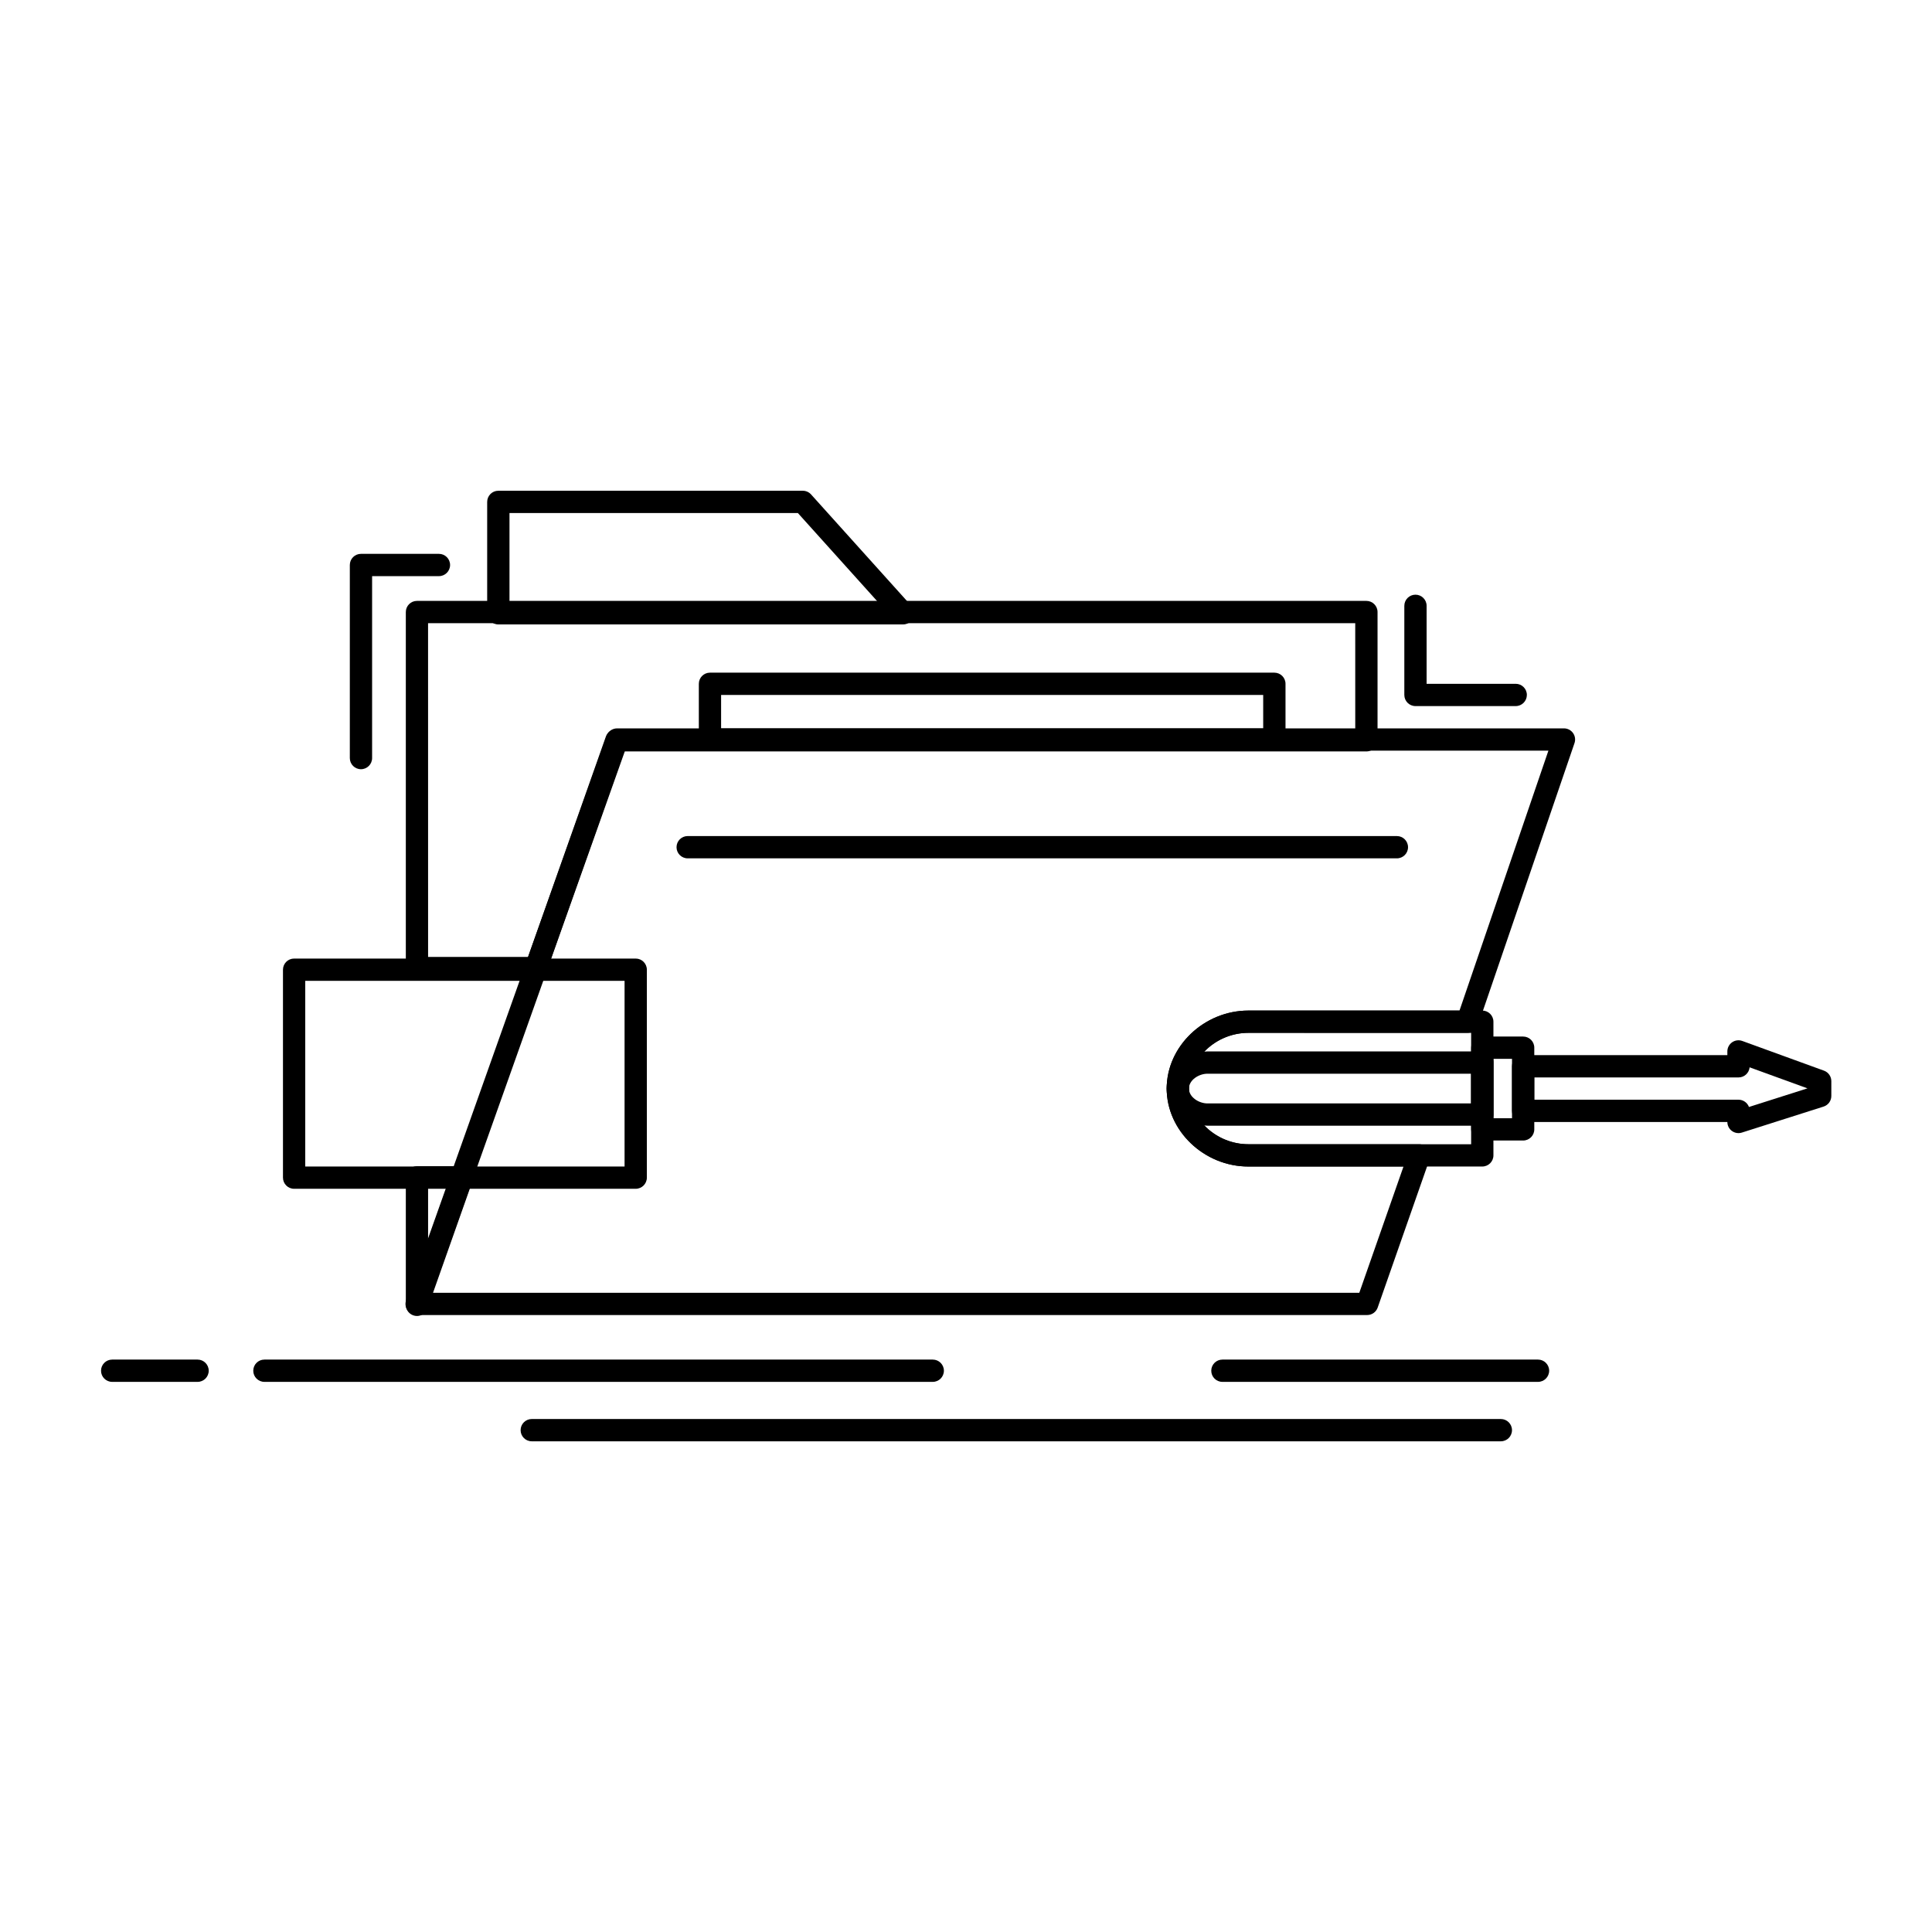
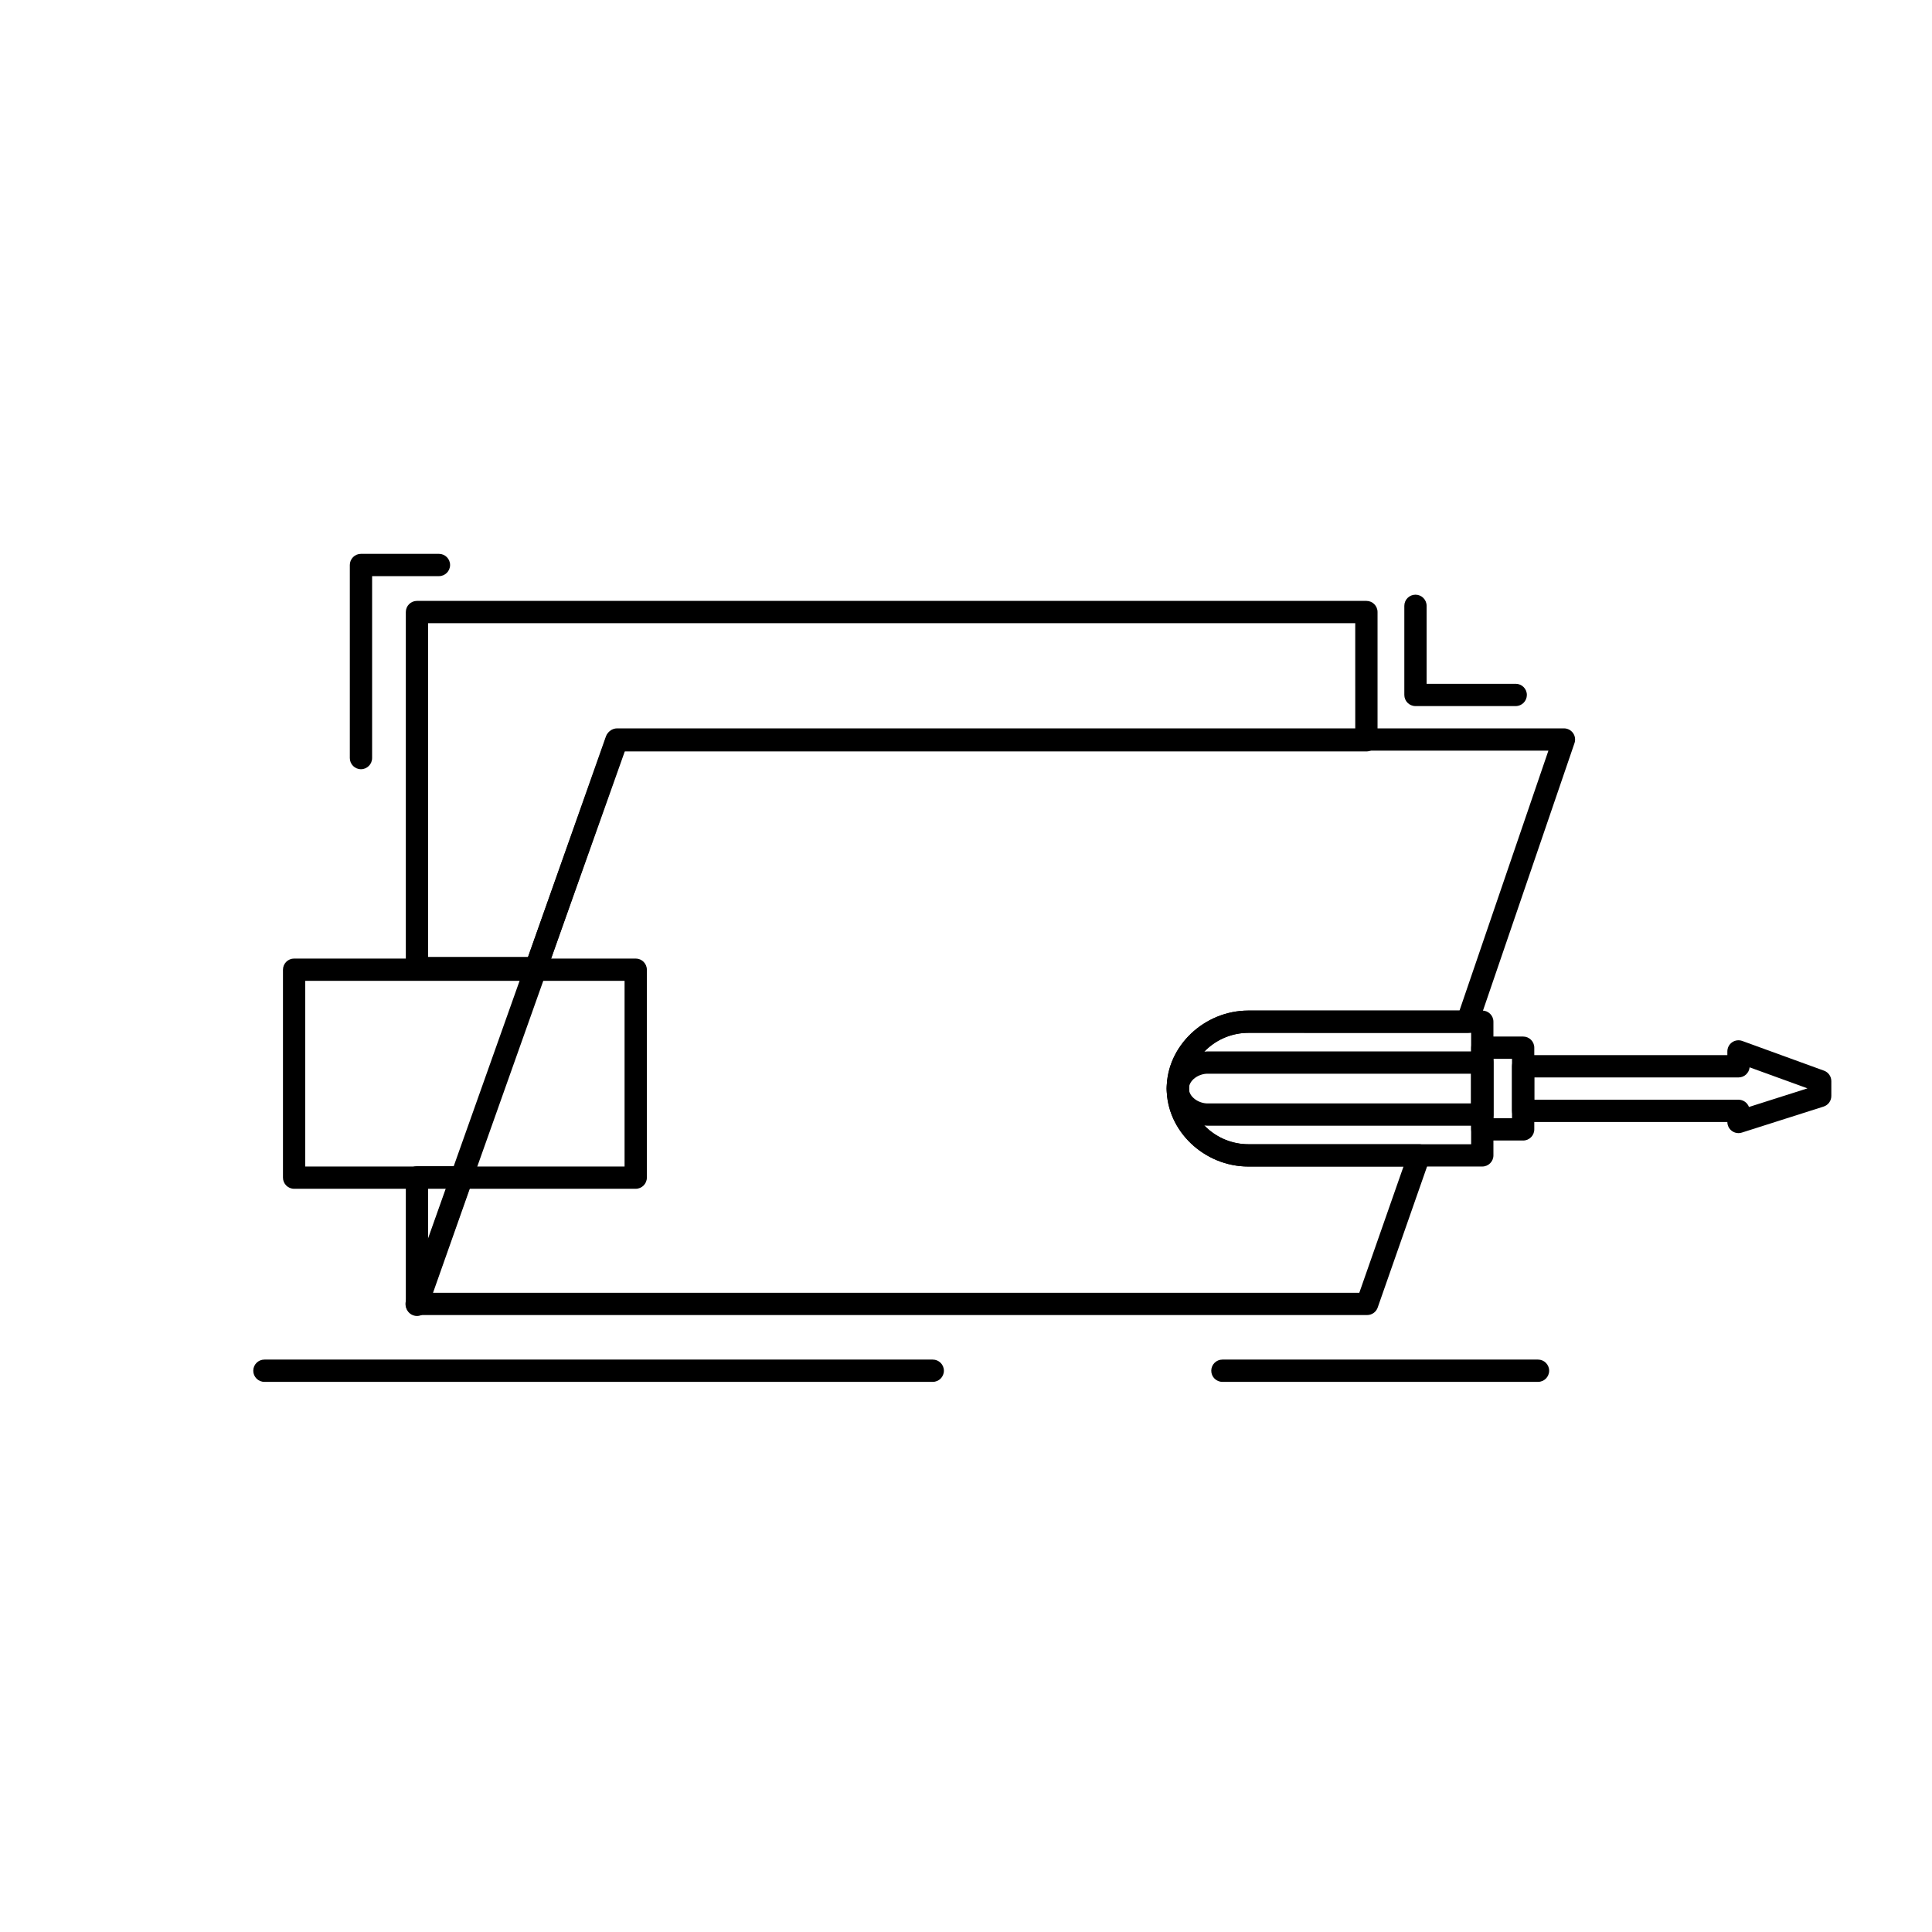
<svg xmlns="http://www.w3.org/2000/svg" fill="#000000" width="800px" height="800px" version="1.1" viewBox="144 144 512 512">
  <g>
    <path d="m254.5 492.75c-0.164 0-0.332-0.016-0.5-0.043-1.418-0.242-2.453-1.473-2.453-2.91v-33.793c0-1.629 1.32-2.953 2.953-2.953h11.938c0.957 0 1.855 0.465 2.41 1.246 0.555 0.781 0.691 1.785 0.371 2.688l-11.938 33.793c-0.422 1.199-1.551 1.973-2.781 1.973zm2.949-33.793v13.625l4.812-13.625zm28.574-55.461h-31.523c-1.629 0-2.953-1.32-2.953-2.953v-94.348c0-1.629 1.32-2.953 2.953-2.953h251.61c1.629 0 2.953 1.32 2.953 2.953v33.988c0 1.629-1.32 2.953-2.953 2.953l-196.68-0.004-20.629 58.395c-0.414 1.18-1.531 1.969-2.781 1.969zm-28.574-5.902h26.484l20.629-58.395c0.418-1.18 1.531-1.969 2.785-1.969h195.81l-0.004-28.086h-245.71z" />
    <path d="m506.32 492.5h-251.91c-0.961 0-1.859-0.465-2.41-1.25-0.555-0.785-0.691-1.785-0.371-2.691l53.137-149.57c0.418-1.176 1.531-1.965 2.781-1.965h250.92c0.953 0 1.848 0.461 2.402 1.234 0.555 0.777 0.699 1.77 0.391 2.672l-25.586 74.785c-0.41 1.195-1.531 1.996-2.793 1.996h-58.055c-8.535 0-15.742 6.758-15.742 14.762 0 8 7.211 14.762 15.742 14.762h45.266c0.957 0 1.855 0.465 2.406 1.242 0.555 0.781 0.695 1.781 0.379 2.684l-13.777 39.359c-0.414 1.188-1.531 1.98-2.785 1.98zm-247.72-5.902h245.63l11.711-33.457h-41.105c-11.734 0-21.648-9.465-21.648-20.664 0-11.199 9.914-20.664 21.648-20.664h55.945l23.562-68.879h-244.7z" />
-     <path d="m383.32 309.48h-107.26c-1.629 0-2.953-1.32-2.953-2.953v-29.52c0-1.629 1.32-2.953 2.953-2.953h80.688c0.836 0 1.633 0.355 2.195 0.977l26.566 29.52c0.781 0.867 0.977 2.109 0.504 3.176s-1.531 1.754-2.695 1.754zm-104.3-5.906h97.676l-21.254-23.617-76.422 0.004z" />
-     <path d="m481.72 342.93h-149.57c-1.629 0-2.953-1.32-2.953-2.953v-14.762c0-1.629 1.32-2.953 2.953-2.953h149.57c1.629 0 2.953 1.32 2.953 2.953v14.762c0 1.629-1.32 2.953-2.953 2.953zm-146.62-5.906h143.66v-8.855h-143.66z" />
-     <path d="m514.19 371.47h-187.95c-1.629 0-2.953-1.32-2.953-2.953 0-1.629 1.32-2.953 2.953-2.953h187.95c1.629 0 2.953 1.32 2.953 2.953s-1.32 2.953-2.953 2.953z" />
    <path d="m536.82 453.14h-61.992c-11.734 0-21.648-9.465-21.648-20.664 0-11.199 9.914-20.664 21.648-20.664h61.992c1.629 0 2.953 1.32 2.953 2.953v35.426c0 1.629-1.324 2.949-2.953 2.949zm-61.992-35.426c-8.535 0-15.742 6.758-15.742 14.762 0 8 7.211 14.762 15.742 14.762h59.039v-29.52z" />
    <path d="m604.72 444.29c-0.617 0-1.23-0.195-1.742-0.57-0.758-0.555-1.211-1.441-1.211-2.383h-54.121c-1.629 0-2.953-1.32-2.953-2.953v-11.809c0-1.629 1.32-2.953 2.953-2.953h54.121v-0.984c0-0.965 0.469-1.867 1.258-2.418 0.789-0.555 1.797-0.684 2.703-0.355l21.648 7.871c1.168 0.426 1.945 1.531 1.945 2.773v3.938c0 1.285-0.832 2.422-2.059 2.812l-21.648 6.887c-0.289 0.098-0.594 0.145-0.895 0.145zm-54.117-8.855h54.121c1.27 0 2.352 0.801 2.769 1.926l15.504-4.934-15.332-5.574c-0.141 1.5-1.402 2.68-2.938 2.68h-54.121z" />
    <path d="m536.82 442.32h-72.816c-5.227 0-10.824-3.953-10.824-9.84 0-5.887 5.598-9.84 10.824-9.84h72.816c1.629 0 2.953 1.32 2.953 2.953v13.777c0 1.629-1.324 2.949-2.953 2.949zm-72.816-13.777c-2.32 0-4.922 1.684-4.922 3.938 0 2.254 2.598 3.938 4.922 3.938h69.863v-7.871z" />
    <path d="m547.65 446.25h-10.824c-1.629 0-2.953-1.32-2.953-2.953v-21.648c0-1.629 1.32-2.953 2.953-2.953h10.824c1.629 0 2.953 1.32 2.953 2.953v21.648c0 1.629-1.324 2.953-2.953 2.953zm-7.871-5.906h4.922v-15.742h-4.922z" />
-     <path d="m541.74 525.96h-256.82c-1.629 0-2.953-1.32-2.953-2.953 0-1.629 1.32-2.953 2.953-2.953h256.82c1.629 0 2.953 1.32 2.953 2.953 0 1.633-1.32 2.953-2.953 2.953z" />
    <path d="m391.19 510.21h-177.12c-1.629 0-2.953-1.32-2.953-2.953 0-1.629 1.32-2.953 2.953-2.953h177.12c1.629 0 2.953 1.32 2.953 2.953 0 1.633-1.324 2.953-2.953 2.953z" />
-     <path d="m196.36 510.21h-22.633c-1.629 0-2.953-1.32-2.953-2.953 0-1.629 1.32-2.953 2.953-2.953h22.633c1.629 0 2.953 1.32 2.953 2.953 0 1.633-1.324 2.953-2.953 2.953z" />
    <path d="m551.59 510.21h-83.641c-1.629 0-2.953-1.32-2.953-2.953 0-1.629 1.32-2.953 2.953-2.953h83.641c1.629 0 2.953 1.32 2.953 2.953-0.004 1.633-1.324 2.953-2.953 2.953z" />
    <path d="m312.47 459.04h-90.527c-1.629 0-2.953-1.32-2.953-2.953v-55.105c0-1.629 1.32-2.953 2.953-2.953h90.527c1.629 0 2.953 1.32 2.953 2.953v55.105c-0.004 1.633-1.324 2.953-2.953 2.953zm-87.578-5.902h84.625v-49.199h-84.625z" />
    <path d="m239.66 347.85c-1.629 0-2.953-1.32-2.953-2.953v-51.168c0-1.629 1.32-2.953 2.953-2.953h20.664c1.629 0 2.953 1.32 2.953 2.953 0 1.629-1.32 2.953-2.953 2.953h-17.711v48.215c-0.004 1.633-1.324 2.953-2.953 2.953z" />
    <path d="m545.68 331.12h-26.566c-1.629 0-2.953-1.32-2.953-2.953v-23.617c0-1.629 1.32-2.953 2.953-2.953 1.629 0 2.953 1.32 2.953 2.953v20.664h23.617c1.629 0 2.953 1.32 2.953 2.953-0.004 1.629-1.324 2.953-2.957 2.953z" />
  </g>
</svg>